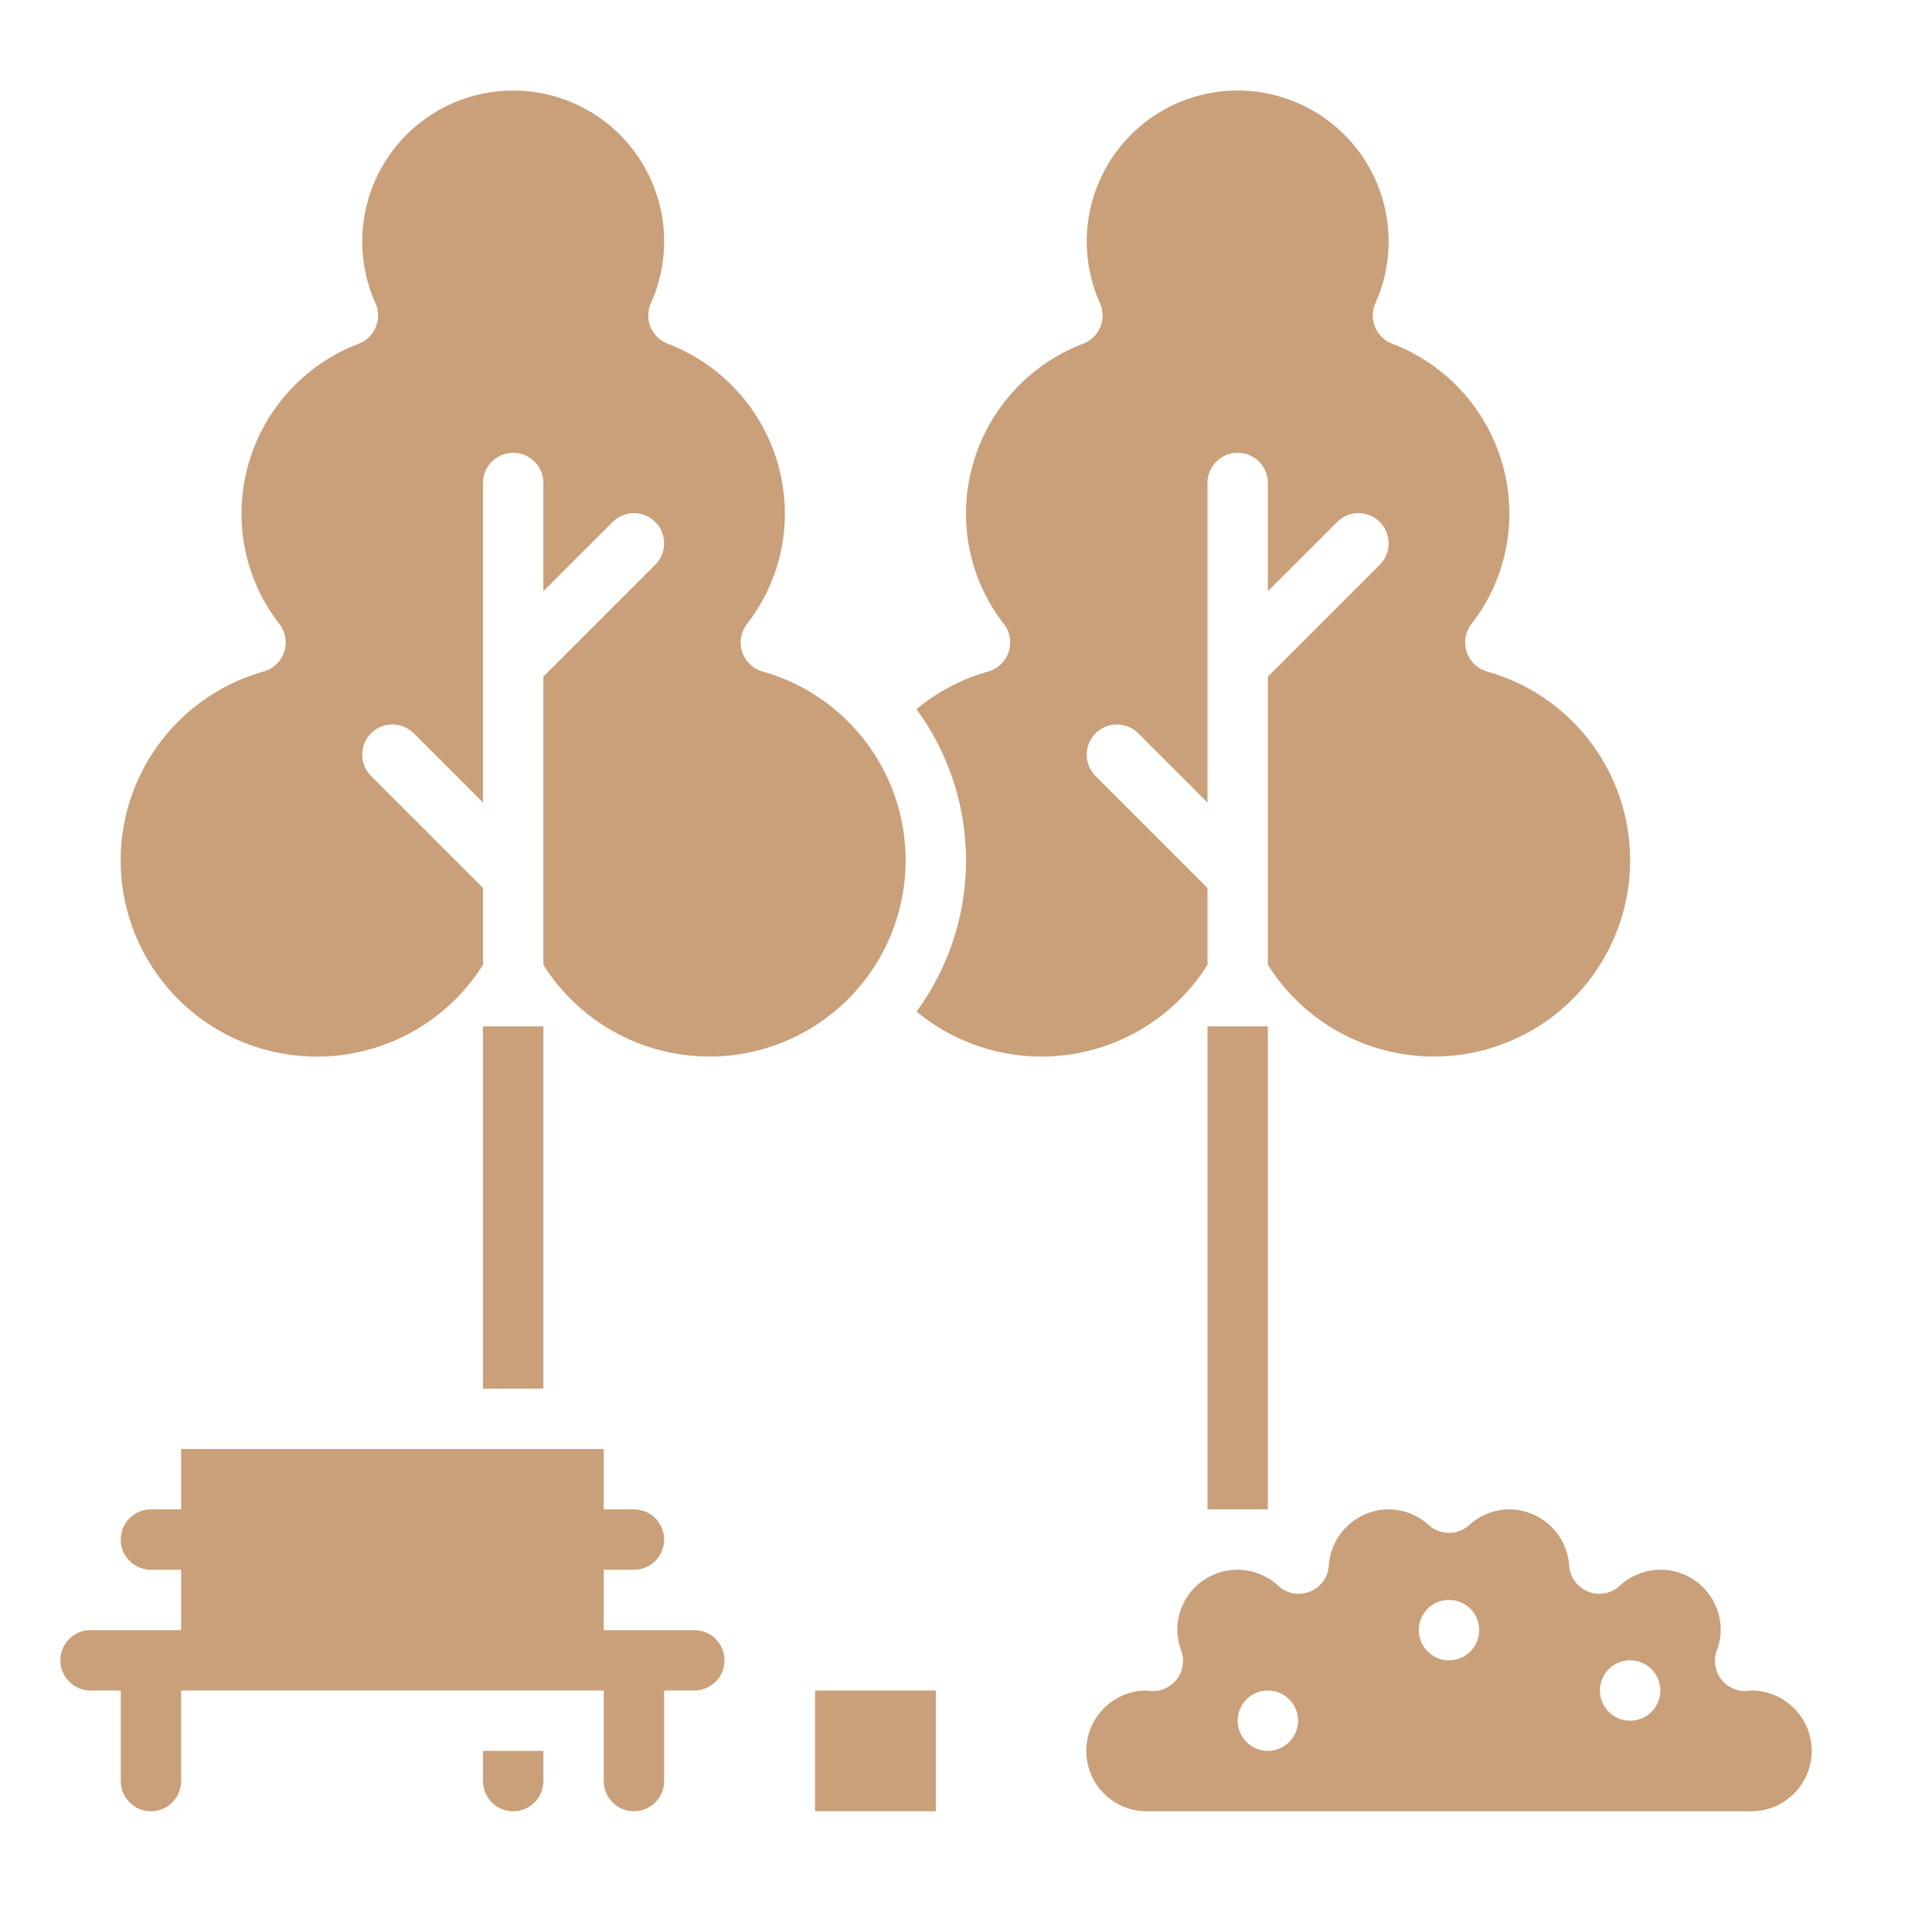
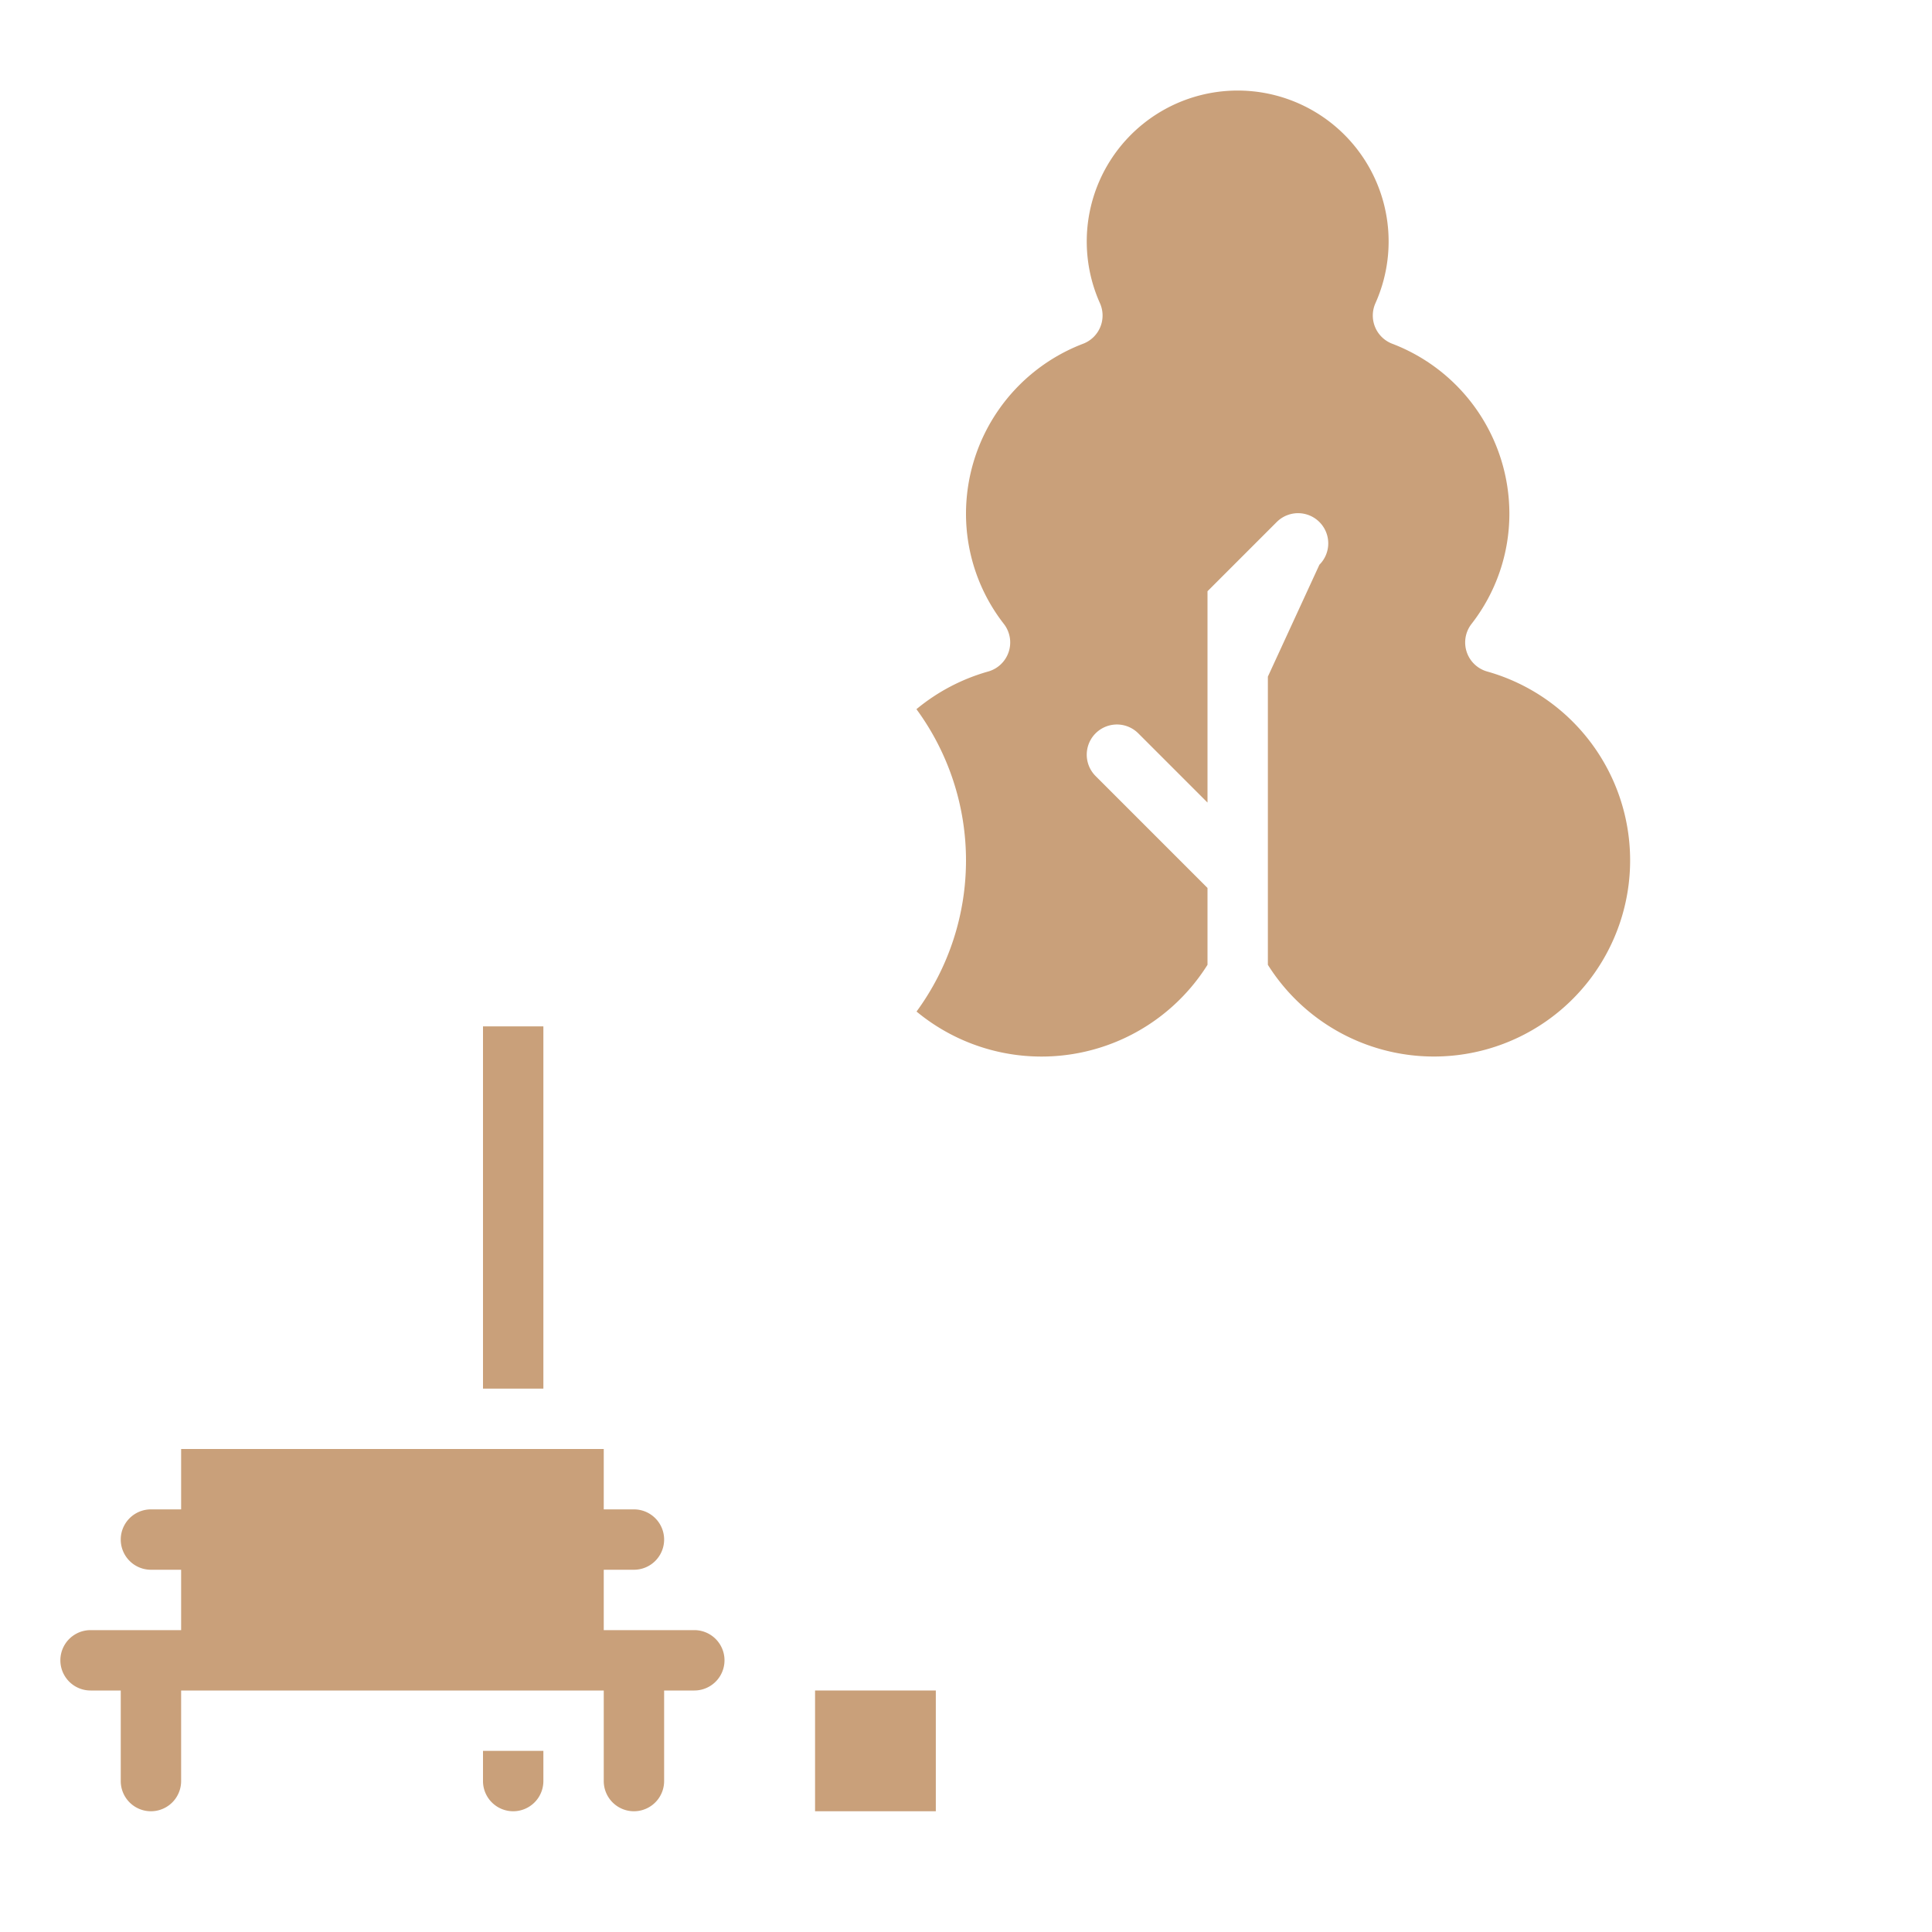
<svg xmlns="http://www.w3.org/2000/svg" version="1.1" width="512" height="512" x="0" y="0" viewBox="0 0 512 512" style="enable-background:new 0 0 512 512" xml:space="preserve" class="">
  <g>
    <rect x="216" y="448" width="32" height="32" fill="#c9a07a" data-original="#000000" style="" class="" />
-     <path d="M464.24,448l-.019,0c-.409.057-.818.106-1.235.133a8,8,0,0,1-8.023-10.716A15.727,15.727,0,0,0,456,432a15.918,15.918,0,0,0-26.758-11.739,8,8,0,0,1-13.388-5.348A15.994,15.994,0,0,0,400,400a15.769,15.769,0,0,0-10.646,4.173,8,8,0,0,1-10.708,0A15.769,15.769,0,0,0,368,400a15.994,15.994,0,0,0-15.854,14.913,8,8,0,0,1-13.388,5.348A15.918,15.918,0,0,0,312,432a15.727,15.727,0,0,0,1.037,5.421,8,8,0,0,1-8.023,10.716c-.417-.027-.826-.076-1.235-.133l-.019,0a16,16,0,0,0,.24,32H464a16,16,0,0,0,.24-32ZM336,464a8,8,0,1,1,8-8A8,8,0,0,1,336,464Zm48-24a8,8,0,1,1,8-8A8,8,0,0,1,384,440Zm48,16a8,8,0,1,1,8-8A8,8,0,0,1,432,456Z" fill="#c9a07a" data-original="#000000" style="" class="" />
    <path d="M32,472a8,8,0,0,0,16,0V448H160v24a8,8,0,0,0,16,0V448h8a8,8,0,0,0,0-16H160V416h8a8,8,0,0,0,0-16h-8V384H48v16H40a8,8,0,0,0,0,16h8v16H24a8,8,0,0,0,0,16h8Z" fill="#c9a07a" data-original="#000000" style="" class="" />
    <path d="M144,472v-8H128v8a8,8,0,0,0,16,0Z" fill="#c9a07a" data-original="#000000" style="" class="" />
    <rect x="128" y="272" width="16" height="96" fill="#c9a07a" data-original="#000000" style="" class="" />
-     <path d="M202.118,177.956a8,8,0,0,1-4.157-12.6A47.514,47.514,0,0,0,208,136a48.255,48.255,0,0,0-31.024-44.9,8,8,0,0,1-4.469-10.756,40,40,0,1,0-73.014,0A8,8,0,0,1,95.024,91.1,48.255,48.255,0,0,0,64,136a47.514,47.514,0,0,0,10.039,29.356,8,8,0,0,1-4.157,12.6A52,52,0,1,0,128,255.686V235.314L98.343,205.657a8,8,0,0,1,11.314-11.314L128,212.686V128a8,8,0,0,1,16,0v28.686l18.343-18.343a8,8,0,0,1,11.314,11.314L144,179.314v76.372a51.993,51.993,0,1,0,58.118-77.73Z" fill="#c9a07a" data-original="#000000" style="" class="" />
-     <path d="M320,235.314l-29.657-29.657a8,8,0,0,1,11.314-11.314L320,212.686V128h0a8,8,0,0,1,16,0v28.686l18.343-18.343a8,8,0,0,1,11.314,11.314L336,179.314v76.372a51.993,51.993,0,1,0,58.118-77.73,8,8,0,0,1-4.157-12.6A47.514,47.514,0,0,0,400,136a48.255,48.255,0,0,0-31.024-44.9,8,8,0,0,1-4.469-10.756,40,40,0,1,0-73.014,0A8,8,0,0,1,287.024,91.1,48.255,48.255,0,0,0,256,136a47.514,47.514,0,0,0,10.039,29.356,8,8,0,0,1-4.157,12.6,51.851,51.851,0,0,0-19.016,9.985,67.729,67.729,0,0,1,.027,80.128A51.943,51.943,0,0,0,320,255.686Z" fill="#c9a07a" data-original="#000000" style="" class="" />
-     <rect x="320" y="272" width="16" height="128" fill="#c9a07a" data-original="#000000" style="" class="" />
+     <path d="M320,235.314l-29.657-29.657a8,8,0,0,1,11.314-11.314L320,212.686V128h0v28.686l18.343-18.343a8,8,0,0,1,11.314,11.314L336,179.314v76.372a51.993,51.993,0,1,0,58.118-77.73,8,8,0,0,1-4.157-12.6A47.514,47.514,0,0,0,400,136a48.255,48.255,0,0,0-31.024-44.9,8,8,0,0,1-4.469-10.756,40,40,0,1,0-73.014,0A8,8,0,0,1,287.024,91.1,48.255,48.255,0,0,0,256,136a47.514,47.514,0,0,0,10.039,29.356,8,8,0,0,1-4.157,12.6,51.851,51.851,0,0,0-19.016,9.985,67.729,67.729,0,0,1,.027,80.128A51.943,51.943,0,0,0,320,255.686Z" fill="#c9a07a" data-original="#000000" style="" class="" />
  </g>
</svg>